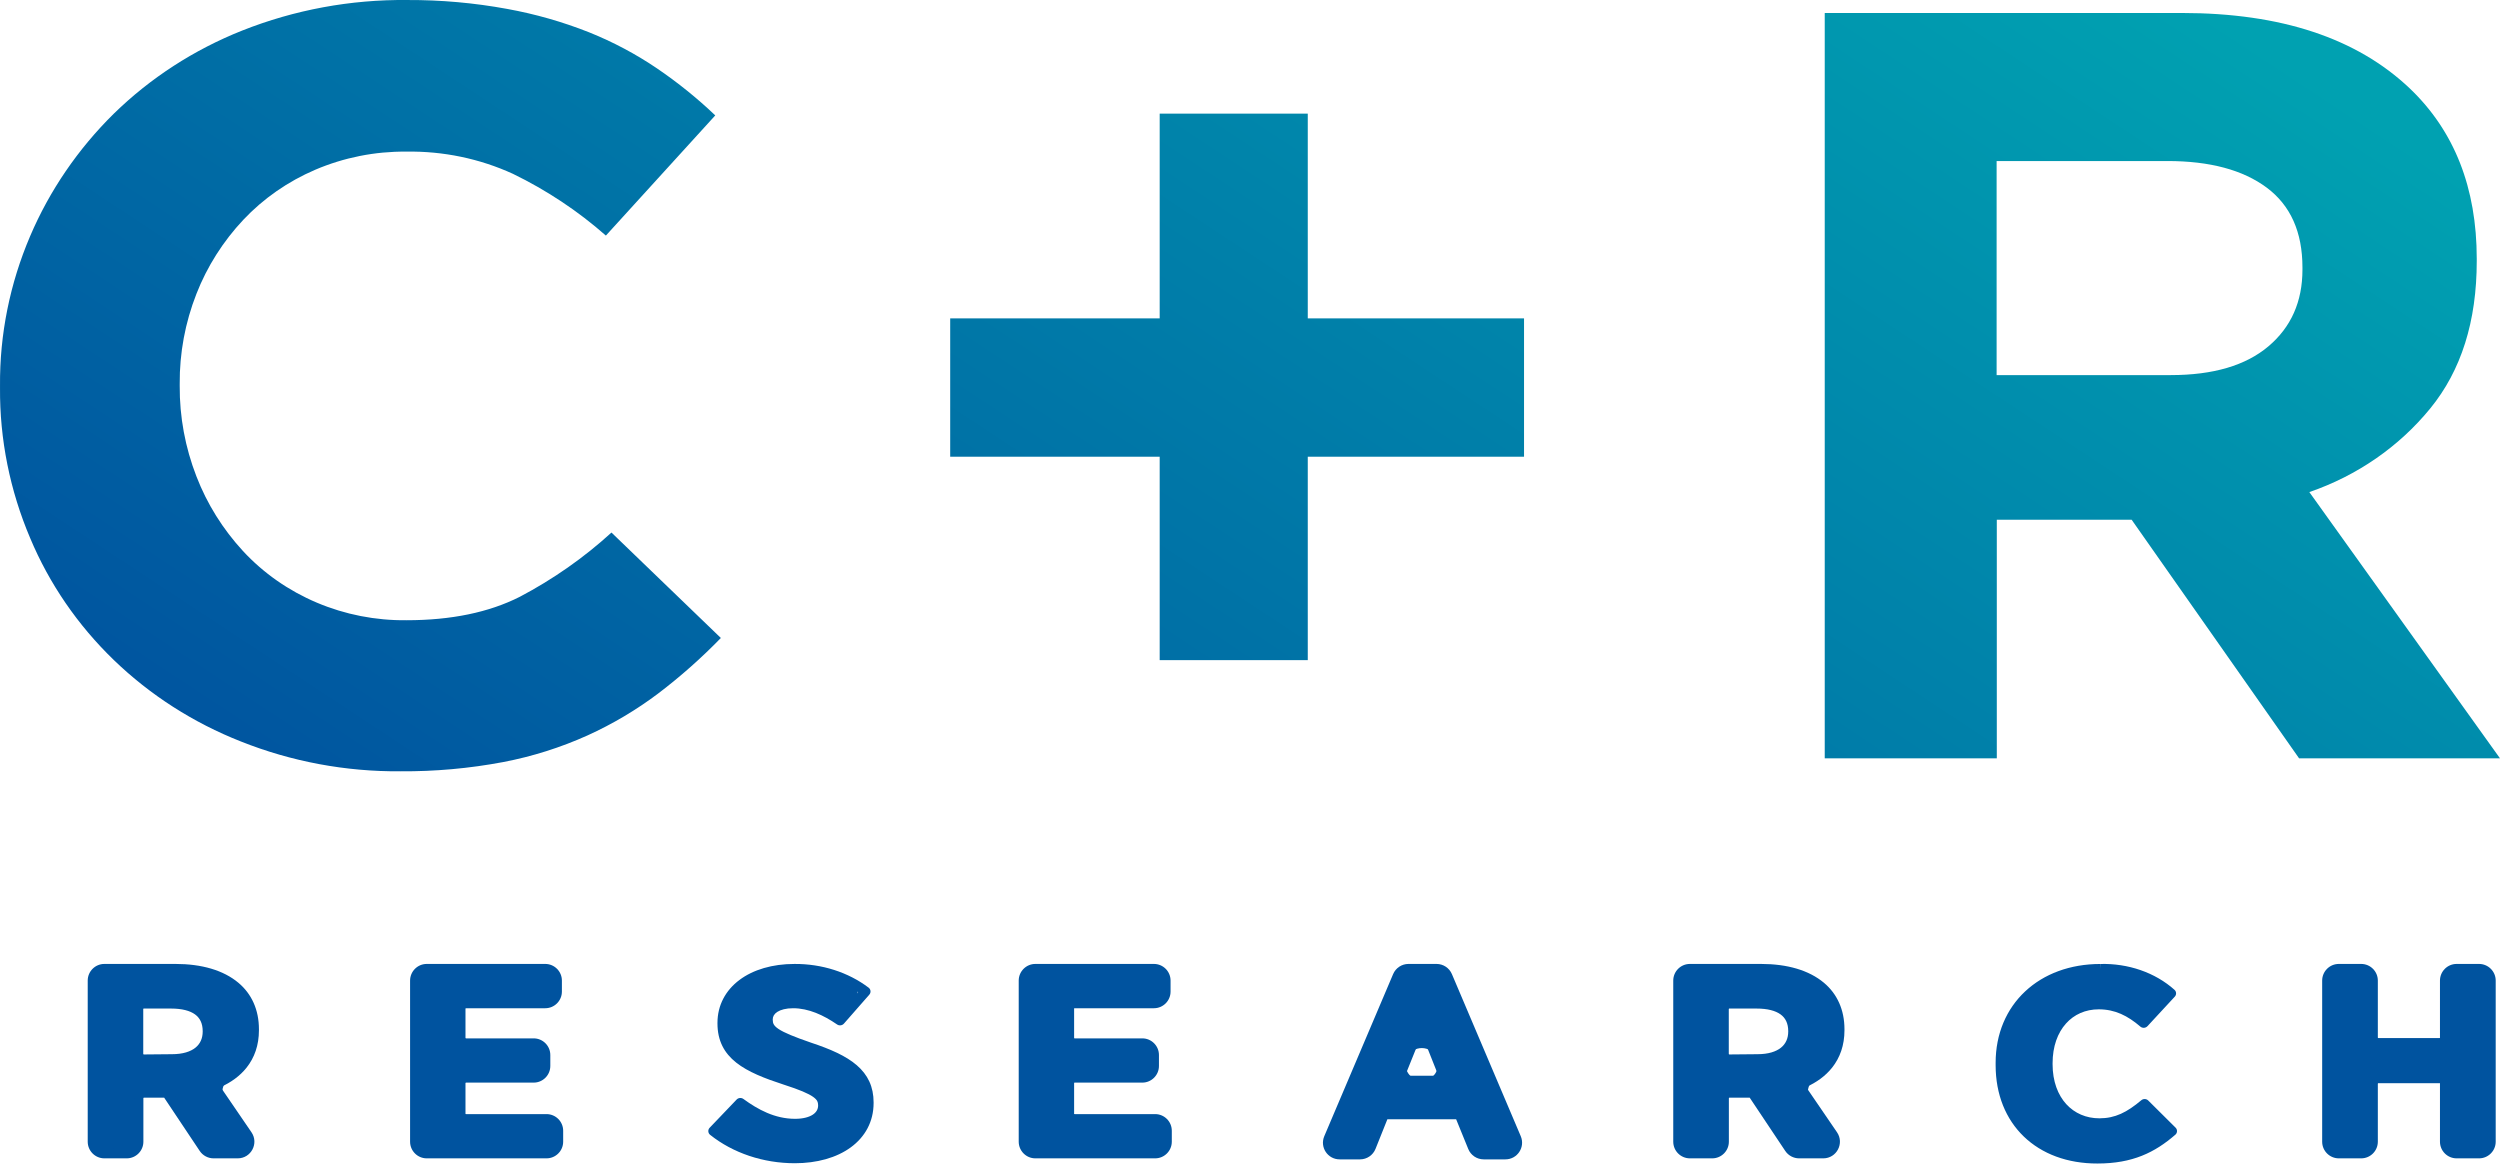
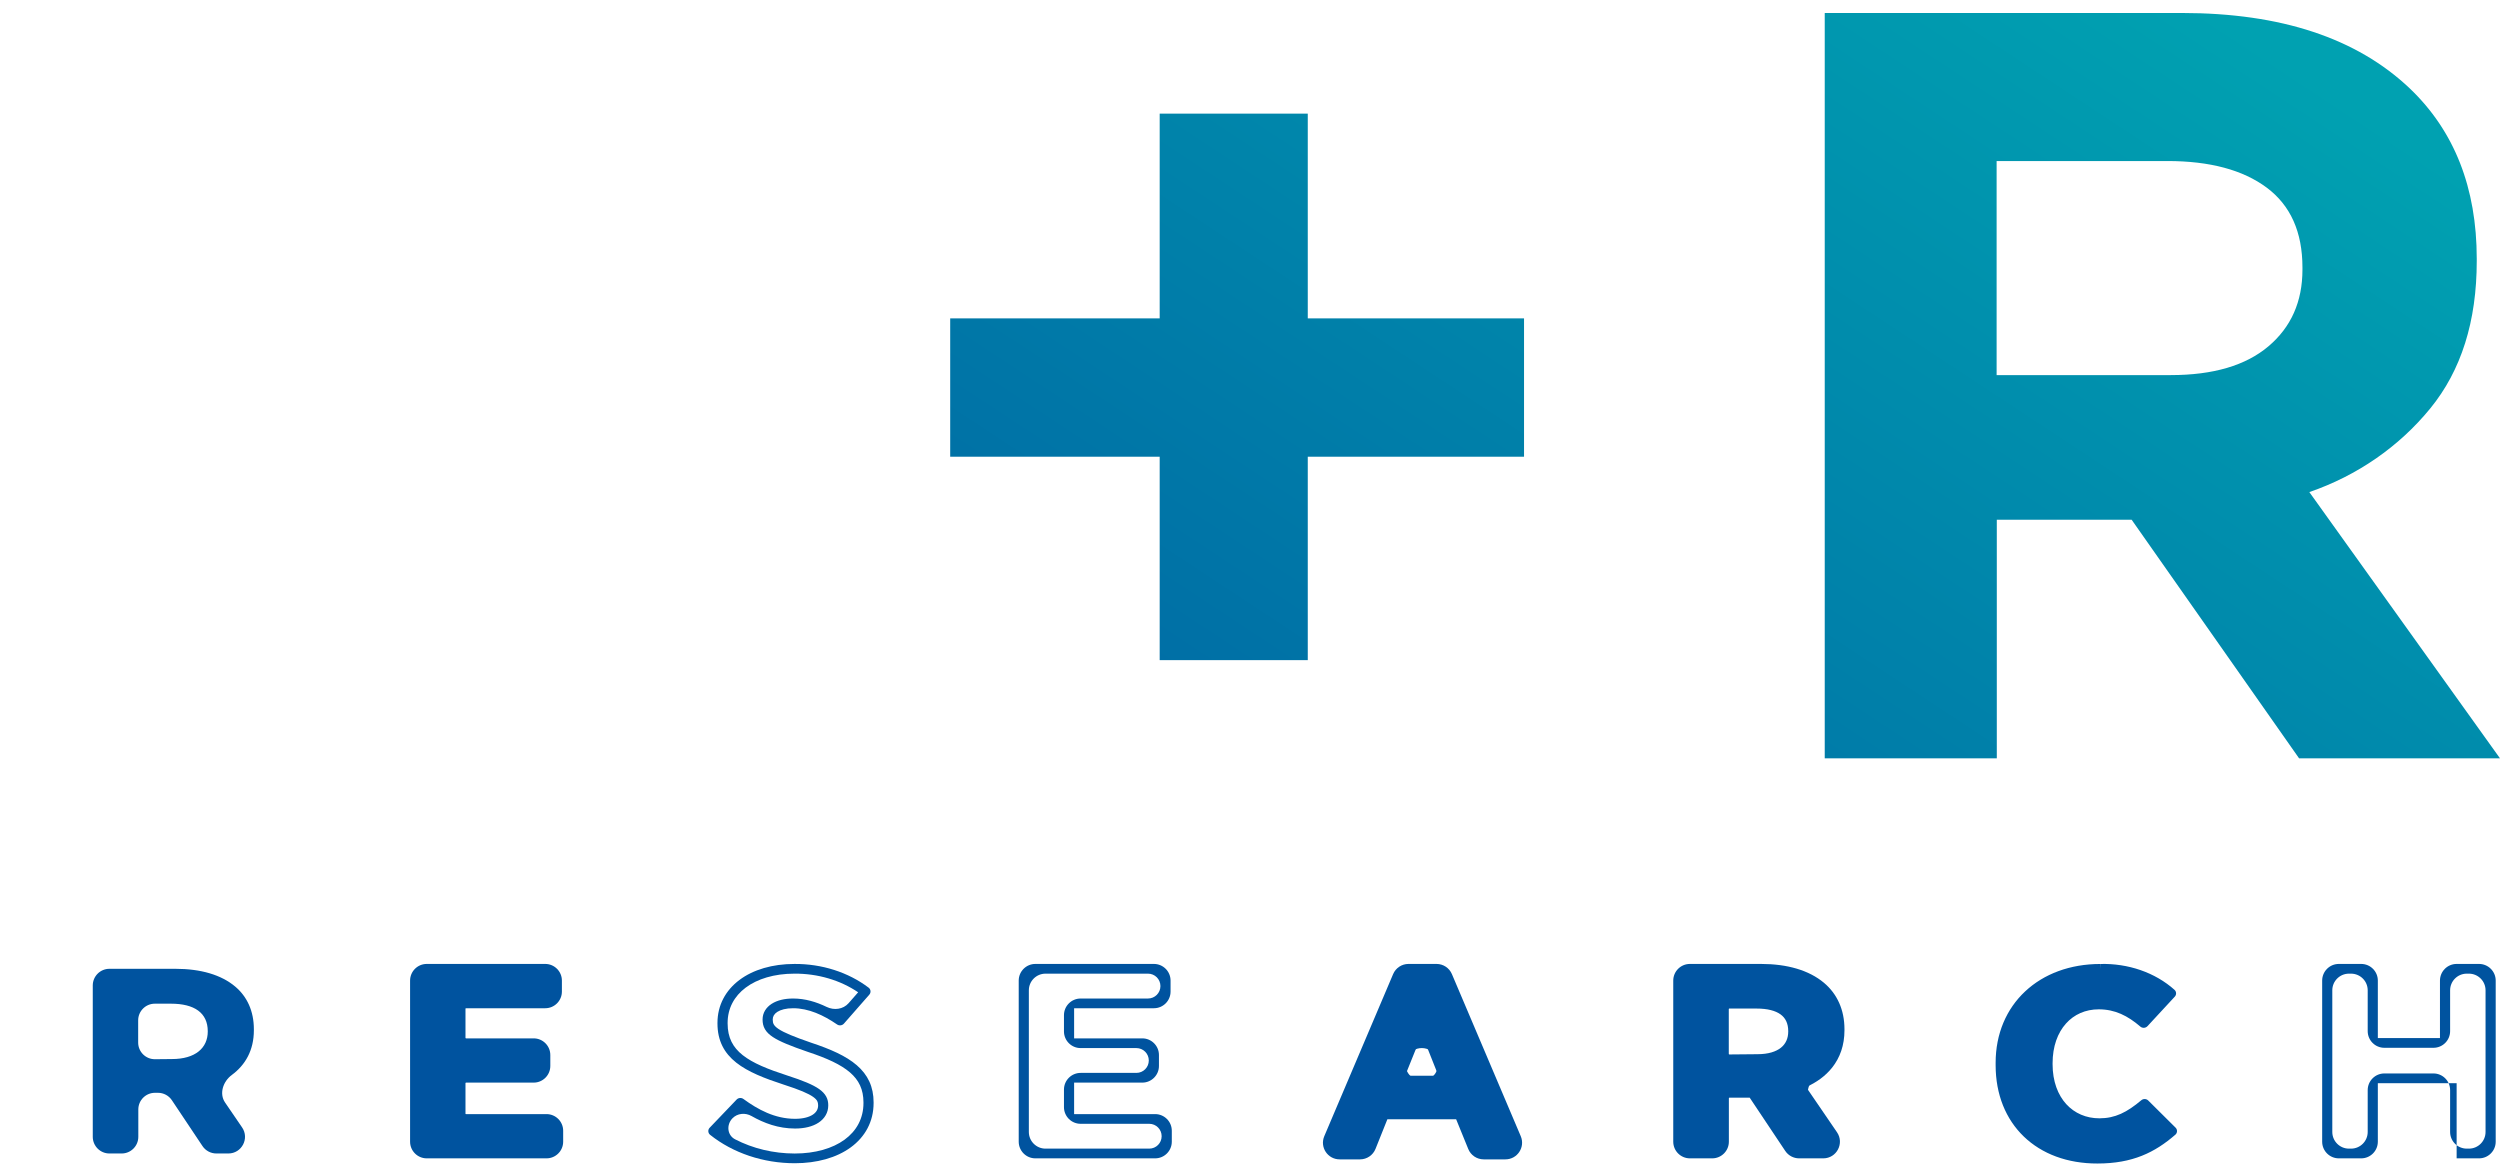
<svg xmlns="http://www.w3.org/2000/svg" width="150" height="70" viewBox="0 0 150 70" fill="none">
  <path d="M5.566 59.128C5.566 58.575 6.014 58.128 6.566 58.128H10.524C12.052 58.128 13.276 58.492 14.106 59.189C14.824 59.791 15.232 60.661 15.232 61.755V61.816C15.232 63.012 14.726 63.894 13.911 64.496C13.387 64.883 13.137 65.614 13.504 66.151L14.525 67.645C14.979 68.308 14.504 69.209 13.7 69.209H12.981C12.647 69.209 12.335 69.042 12.149 68.764L10.312 66.013C10.126 65.735 9.814 65.568 9.48 65.568H9.299C8.746 65.568 8.299 66.016 8.299 66.568V68.209C8.299 68.761 7.851 69.209 7.299 69.209H6.566C6.014 69.209 5.566 68.761 5.566 68.209V59.128ZM10.316 63.543C11.723 63.543 12.466 62.877 12.466 61.889V61.875C12.466 60.767 11.655 60.221 10.26 60.221H9.29C8.738 60.221 8.29 60.669 8.29 61.221V62.553C8.29 63.109 8.744 63.558 9.299 63.553L10.316 63.543Z" fill="#00539F" />
-   <path fill-rule="evenodd" clip-rule="evenodd" d="M5.263 58.836C5.263 58.284 5.71 57.836 6.263 57.836H10.525C12.098 57.836 13.404 58.211 14.307 58.969C15.098 59.633 15.536 60.586 15.536 61.755V61.816C15.536 62.715 15.268 63.463 14.793 64.06C14.393 64.563 13.855 64.947 13.235 65.225L15.088 67.936C15.542 68.6 15.067 69.501 14.263 69.501H12.815C12.481 69.501 12.169 69.334 11.983 69.056L9.849 65.859H8.603V68.501C8.603 69.053 8.155 69.501 7.603 69.501H6.263C5.71 69.501 5.263 69.053 5.263 68.501V58.836ZM6.871 58.419C6.319 58.419 5.871 58.867 5.871 59.419V67.918C5.871 68.47 6.319 68.918 6.871 68.918H6.995C7.547 68.918 7.995 68.47 7.995 67.918V66.277C7.995 65.724 8.443 65.277 8.995 65.277H9.647C9.981 65.277 10.293 65.444 10.479 65.721L12.317 68.475C12.502 68.751 12.813 68.918 13.145 68.918C13.946 68.918 14.419 68.021 13.967 67.36L12.532 65.26C12.425 65.103 12.493 64.887 12.672 64.821C13.358 64.568 13.919 64.197 14.309 63.707C14.697 63.219 14.928 62.597 14.928 61.816V61.755C14.928 60.735 14.551 59.949 13.906 59.408C13.149 58.773 12.007 58.419 10.525 58.419H6.871ZM7.986 60.93C7.986 60.377 8.434 59.93 8.986 59.93H10.26C10.992 59.93 11.62 60.072 12.071 60.401C12.536 60.74 12.77 61.246 12.77 61.875V61.889C12.77 62.458 12.553 62.958 12.114 63.31C11.682 63.657 11.067 63.834 10.318 63.835L8.996 63.847C8.44 63.852 7.986 63.403 7.986 62.847V60.93ZM8.595 60.513V63.268L10.316 63.252C10.973 63.252 11.433 63.096 11.724 62.863C12.008 62.635 12.162 62.308 12.162 61.889V61.875C12.162 61.396 11.992 61.075 11.702 60.864C11.399 60.644 10.924 60.513 10.26 60.513H8.595Z" fill="#00539F" />
  <path d="M24.91 59.128C24.91 58.575 25.358 58.128 25.91 58.128H32.411C32.963 58.128 33.411 58.575 33.411 59.128V59.202C33.411 59.755 32.963 60.202 32.411 60.202H28.625C28.073 60.202 27.625 60.65 27.625 61.202V61.593C27.625 62.146 28.073 62.593 28.625 62.593H31.716C32.268 62.593 32.716 63.041 32.716 63.593V63.666C32.716 64.218 32.268 64.665 31.716 64.665H28.625C28.073 64.665 27.625 65.113 27.625 65.665V66.137C27.625 66.689 28.073 67.137 28.625 67.137H32.486C33.039 67.137 33.486 67.585 33.486 68.137V68.209C33.486 68.761 33.039 69.209 32.486 69.209H25.91C25.358 69.209 24.91 68.761 24.91 68.209V59.128Z" fill="#00539F" />
  <path fill-rule="evenodd" clip-rule="evenodd" d="M24.605 58.836C24.605 58.284 25.053 57.836 25.605 57.836H32.714C33.266 57.836 33.714 58.284 33.714 58.836V59.494C33.714 60.046 33.266 60.494 32.714 60.494H27.929V62.302H32.019C32.571 62.302 33.019 62.75 33.019 63.302V63.957C33.019 64.509 32.571 64.957 32.019 64.957H27.929V66.846H32.79C33.342 66.846 33.79 67.293 33.79 67.846V68.501C33.79 69.053 33.342 69.501 32.79 69.501H25.605C25.053 69.501 24.605 69.053 24.605 68.501V58.836ZM26.214 58.419C25.661 58.419 25.214 58.867 25.214 59.419V67.918C25.214 68.47 25.661 68.918 26.214 68.918H32.437C32.849 68.918 33.182 68.584 33.182 68.173C33.182 67.762 32.849 67.428 32.437 67.428H28.321C27.768 67.428 27.321 66.981 27.321 66.428V65.374C27.321 64.822 27.768 64.374 28.321 64.374H31.666C32.078 64.374 32.411 64.041 32.411 63.629C32.411 63.218 32.078 62.885 31.666 62.885H28.321C27.768 62.885 27.321 62.437 27.321 61.885V60.911C27.321 60.358 27.768 59.911 28.321 59.911H32.36C32.772 59.911 33.106 59.577 33.106 59.165C33.106 58.753 32.772 58.419 32.36 58.419H26.214Z" fill="#00539F" />
-   <path d="M43.706 68.477C43.196 68.186 43.151 67.499 43.557 67.074L43.816 66.803C44.163 66.441 44.719 66.4 45.151 66.655C45.884 67.09 46.731 67.421 47.702 67.421C48.758 67.421 49.391 66.976 49.391 66.329V66.312C49.391 65.76 49.014 65.41 47.14 64.807C44.801 64.049 43.352 63.305 43.352 61.405V61.374C43.352 59.442 45.122 58.128 47.669 58.128C48.86 58.12 50.021 58.397 51.021 58.917C51.536 59.184 51.603 59.86 51.22 60.296L50.987 60.562C50.653 60.943 50.09 61.004 49.642 60.768C49.005 60.432 48.312 60.202 47.587 60.202C46.644 60.202 46.059 60.597 46.059 61.166V61.183C46.059 61.816 46.512 62.128 48.566 62.837C50.868 63.598 52.112 64.42 52.112 66.145V66.178C52.112 68.236 50.246 69.502 47.683 69.502C46.256 69.502 44.873 69.141 43.706 68.477Z" fill="#00539F" />
  <path fill-rule="evenodd" clip-rule="evenodd" d="M51.489 59.537C50.416 58.81 49.068 58.411 47.671 58.419L47.669 58.419C46.448 58.419 45.439 58.735 44.743 59.256C44.053 59.773 43.657 60.502 43.657 61.374V61.405C43.657 62.267 43.978 62.846 44.563 63.309C45.17 63.79 46.068 64.152 47.237 64.531C48.174 64.832 48.778 65.082 49.149 65.344C49.339 65.479 49.481 65.625 49.573 65.795C49.666 65.967 49.695 66.141 49.695 66.312V66.329C49.695 66.756 49.481 67.116 49.115 67.358C48.759 67.593 48.27 67.712 47.703 67.712C46.703 67.712 45.836 67.387 45.093 66.963C44.718 66.749 44.241 66.791 43.943 67.103C43.575 67.488 43.631 68.113 44.104 68.358C45.169 68.91 46.407 69.21 47.683 69.211M51.489 59.537L50.915 60.192C50.588 60.564 50.043 60.632 49.598 60.415C48.98 60.115 48.303 59.911 47.587 59.911C47.076 59.911 46.63 60.017 46.3 60.229C45.963 60.446 45.755 60.773 45.755 61.166V61.183C45.755 61.377 45.79 61.566 45.896 61.75C46 61.931 46.16 62.082 46.37 62.221C46.777 62.492 47.442 62.759 48.464 63.111L48.467 63.112C49.611 63.49 50.448 63.871 50.999 64.346C51.532 64.806 51.808 65.363 51.808 66.145V66.178C51.808 67.113 51.388 67.859 50.675 68.38C49.953 68.906 48.916 69.211 47.683 69.211M47.668 57.837C49.305 57.826 50.893 58.332 52.118 59.26C52.251 59.361 52.27 59.553 52.16 59.678L50.636 61.416C50.531 61.535 50.354 61.557 50.224 61.467C49.418 60.912 48.519 60.494 47.587 60.494C47.156 60.494 46.839 60.585 46.639 60.713C46.449 60.836 46.364 60.991 46.364 61.166V61.183C46.364 61.306 46.385 61.393 46.429 61.468C46.474 61.546 46.556 61.636 46.716 61.742C47.048 61.962 47.636 62.206 48.668 62.562C49.825 62.945 50.76 63.355 51.406 63.913C52.07 64.485 52.416 65.201 52.416 66.145V66.178C52.416 67.301 51.903 68.217 51.043 68.844C50.191 69.465 49.014 69.794 47.683 69.794C45.8 69.793 43.982 69.186 42.606 68.089C42.475 67.984 42.462 67.788 42.578 67.667L44.196 65.975C44.304 65.862 44.48 65.847 44.606 65.939C45.475 66.573 46.492 67.129 47.703 67.129C48.19 67.129 48.546 67.026 48.77 66.878C48.984 66.736 49.087 66.549 49.087 66.329V66.312C49.087 66.208 49.069 66.131 49.033 66.062C48.995 65.993 48.925 65.91 48.788 65.813C48.502 65.611 47.98 65.385 47.043 65.084L47.042 65.084C45.873 64.704 44.878 64.315 44.176 63.759C43.452 63.186 43.048 62.443 43.048 61.405V61.374C43.048 60.314 43.537 59.419 44.368 58.797C45.194 58.178 46.343 57.837 47.668 57.837Z" fill="#00539F" />
-   <path d="M61.428 59.128C61.428 58.575 61.875 58.128 62.428 58.128H68.931C69.483 58.128 69.931 58.575 69.931 59.128V59.202C69.931 59.755 69.483 60.202 68.931 60.202H65.143C64.591 60.202 64.143 60.65 64.143 61.202V61.593C64.143 62.146 64.591 62.593 65.143 62.593H68.233C68.785 62.593 69.233 63.041 69.233 63.593V63.666C69.233 64.218 68.785 64.665 68.233 64.665H65.143C64.591 64.665 64.143 65.113 64.143 65.665V66.137C64.143 66.689 64.591 67.137 65.143 67.137H69.004C69.556 67.137 70.004 67.585 70.004 68.137V68.209C70.004 68.761 69.556 69.209 69.004 69.209H62.428C61.875 69.209 61.428 68.761 61.428 68.209V59.128Z" fill="#00539F" />
  <path fill-rule="evenodd" clip-rule="evenodd" d="M61.123 58.836C61.123 58.284 61.571 57.836 62.123 57.836H69.234C69.787 57.836 70.234 58.284 70.234 58.836V59.494C70.234 60.046 69.787 60.494 69.234 60.494H64.447V62.302H68.537C69.089 62.302 69.537 62.75 69.537 63.302V63.957C69.537 64.509 69.089 64.957 68.537 64.957H64.447V66.846H69.308C69.86 66.846 70.308 67.293 70.308 67.846V68.501C70.308 69.053 69.86 69.501 69.308 69.501H62.123C61.571 69.501 61.123 69.053 61.123 68.501V58.836ZM62.731 58.419C62.179 58.419 61.731 58.867 61.731 59.419V67.918C61.731 68.47 62.179 68.918 62.731 68.918H68.955C69.366 68.918 69.699 68.584 69.699 68.173C69.699 67.762 69.366 67.428 68.955 67.428H64.838C64.286 67.428 63.838 66.981 63.838 66.428V65.374C63.838 64.822 64.286 64.374 64.838 64.374H68.184C68.595 64.374 68.928 64.041 68.928 63.629C68.928 63.218 68.595 62.885 68.184 62.885H64.838C64.286 62.885 63.838 62.437 63.838 61.885V60.911C63.838 60.358 64.286 59.911 64.838 59.911H68.88C69.292 59.911 69.626 59.577 69.626 59.165C69.626 58.753 69.292 58.419 68.88 58.419H62.731Z" fill="#00539F" />
  <path d="M83.792 58.737C83.949 58.368 84.312 58.128 84.713 58.128H85.989C86.391 58.128 86.753 58.368 86.91 58.737L90.793 67.88C91.073 68.539 90.589 69.27 89.873 69.27H89.229C88.822 69.27 88.456 69.024 88.302 68.648L87.83 67.488C87.677 67.112 87.311 66.865 86.904 66.865H83.71C83.301 66.865 82.933 67.114 82.781 67.494L82.322 68.642C82.17 69.022 81.802 69.27 81.393 69.27H80.83C80.113 69.27 79.629 68.539 79.909 67.88L83.792 58.737ZM85.308 64.838C85.998 64.838 86.471 64.142 86.216 63.501C85.891 62.681 84.731 62.679 84.402 63.497C84.144 64.139 84.617 64.838 85.308 64.838Z" fill="#00539F" />
  <path fill-rule="evenodd" clip-rule="evenodd" d="M83.588 58.445C83.745 58.076 84.107 57.836 84.508 57.836H86.194C86.595 57.836 86.957 58.076 87.114 58.445L91.245 68.171C91.525 68.831 91.041 69.562 90.325 69.562H89.021C88.614 69.562 88.248 69.316 88.095 68.939L87.369 67.157H83.242L82.531 68.933C82.379 69.313 82.011 69.562 81.602 69.562H80.377C79.661 69.562 79.177 68.831 79.457 68.171L83.588 58.445ZM84.917 58.419C84.516 58.419 84.154 58.659 83.997 59.028L80.335 67.65C80.067 68.28 80.53 68.979 81.214 68.979C81.605 68.979 81.956 68.741 82.101 68.379L82.572 67.202C82.724 66.823 83.091 66.574 83.5 66.574H87.112C87.519 66.574 87.885 66.82 88.038 67.197L88.512 68.361C88.664 68.734 89.028 68.979 89.431 68.979C90.143 68.979 90.623 68.253 90.345 67.598L86.705 59.028C86.548 58.659 86.186 58.419 85.785 58.419H84.917ZM84.382 62.736C84.719 61.899 85.906 61.901 86.24 62.741L86.644 63.761C86.905 64.417 86.421 65.129 85.715 65.129H84.9C84.191 65.129 83.708 64.413 83.972 63.756L84.382 62.736ZM84.306 64.546H86.306L85.313 62.045L84.306 64.546Z" fill="#00539F" />
  <path d="M100.699 59.128C100.699 58.576 101.147 58.128 101.699 58.128H105.657C107.185 58.128 108.409 58.492 109.239 59.189C109.957 59.791 110.365 60.661 110.365 61.755V61.816C110.365 63.012 109.859 63.894 109.043 64.496C108.52 64.883 108.27 65.614 108.637 66.151L109.658 67.645C110.112 68.308 109.637 69.209 108.833 69.209H108.114C107.78 69.209 107.468 69.042 107.282 68.764L105.445 66.013C105.259 65.735 104.947 65.568 104.613 65.568H104.429C103.876 65.568 103.429 66.016 103.429 66.568V68.209C103.429 68.761 102.981 69.209 102.429 69.209H101.699C101.147 69.209 100.699 68.761 100.699 68.209V59.128ZM105.449 63.543C106.856 63.543 107.599 62.877 107.599 61.889V61.875C107.599 60.767 106.788 60.221 105.393 60.221H104.423C103.871 60.221 103.423 60.669 103.423 61.221V62.553C103.423 63.109 103.876 63.558 104.432 63.553L105.449 63.543Z" fill="#00539F" />
  <path fill-rule="evenodd" clip-rule="evenodd" d="M100.395 58.836C100.395 58.284 100.842 57.836 101.395 57.836H105.657C107.23 57.836 108.535 58.211 109.439 58.969C110.229 59.633 110.668 60.586 110.668 61.755V61.816C110.668 62.715 110.4 63.463 109.925 64.06C109.525 64.563 108.987 64.947 108.367 65.225L110.22 67.936C110.674 68.6 110.199 69.501 109.395 69.501H107.947C107.613 69.501 107.3 69.334 107.115 69.056L104.981 65.859H103.732V68.501C103.732 69.053 103.284 69.501 102.732 69.501H101.395C100.842 69.501 100.395 69.053 100.395 68.501V58.836ZM102.003 58.419C101.451 58.419 101.003 58.867 101.003 59.419V67.918C101.003 68.47 101.451 68.918 102.003 68.918H102.124C102.676 68.918 103.124 68.47 103.124 67.918V66.277C103.124 65.724 103.572 65.277 104.124 65.277H104.779C105.113 65.277 105.425 65.444 105.611 65.721L107.449 68.475C107.634 68.751 107.945 68.918 108.277 68.918C109.078 68.918 109.551 68.021 109.099 67.36L107.664 65.26C107.556 65.103 107.625 64.887 107.804 64.821C108.49 64.568 109.051 64.197 109.441 63.707C109.829 63.219 110.06 62.597 110.06 61.816V61.755C110.06 60.735 109.683 59.949 109.038 59.408C108.281 58.773 107.139 58.419 105.657 58.419H102.003ZM103.118 60.93C103.118 60.377 103.566 59.93 104.118 59.93H105.392C106.124 59.93 106.752 60.072 107.203 60.401C107.667 60.74 107.902 61.246 107.902 61.875V61.889C107.902 62.458 107.685 62.958 107.246 63.31C106.814 63.657 106.199 63.834 105.45 63.835L104.128 63.847C103.572 63.852 103.118 63.403 103.118 62.847V60.93ZM103.727 60.513V63.268L105.448 63.252C106.105 63.252 106.565 63.096 106.856 62.863C107.14 62.635 107.294 62.308 107.294 61.889V61.875C107.294 61.396 107.124 61.075 106.834 60.864C106.531 60.644 106.056 60.513 105.392 60.513H103.727Z" fill="#00539F" />
  <path d="M120.043 63.91V63.768C120.043 60.411 122.533 58.131 126.019 58.131C126.811 58.108 127.599 58.227 128.331 58.481C128.726 58.618 129.1 58.793 129.446 59.001C129.924 59.289 129.952 59.938 129.573 60.348L129.276 60.67C128.911 61.065 128.307 61.085 127.845 60.809C127.275 60.467 126.657 60.269 125.927 60.269C124.154 60.269 122.851 61.646 122.851 63.799V63.846C122.851 66.046 124.21 67.39 125.963 67.39C126.721 67.39 127.334 67.178 127.948 66.783C128.383 66.502 128.96 66.514 129.327 66.879L129.554 67.105C129.967 67.515 129.949 68.2 129.463 68.519C128.498 69.152 127.395 69.519 125.851 69.519C122.381 69.528 120.043 67.298 120.043 63.91Z" fill="#00539F" />
  <path fill-rule="evenodd" clip-rule="evenodd" d="M128.227 58.755C127.531 58.514 126.782 58.4 126.028 58.422L126.023 58.422H126.019C124.346 58.422 122.931 58.968 121.936 59.899C120.941 60.829 120.347 62.161 120.347 63.768V63.91C120.347 65.538 120.907 66.865 121.861 67.783C122.814 68.701 124.184 69.232 125.849 69.228L125.85 69.228C127.224 69.228 128.224 68.928 129.097 68.4C129.534 68.136 129.561 67.533 129.199 67.172C128.89 66.865 128.406 66.847 128.036 67.076C127.41 67.463 126.762 67.682 125.963 67.682C125.001 67.682 124.138 67.311 123.52 66.635C122.904 65.962 122.546 65.003 122.546 63.846V63.799C122.546 62.667 122.889 61.713 123.492 61.037C124.098 60.358 124.952 59.977 125.926 59.977C126.676 59.977 127.315 60.171 127.895 60.497C128.31 60.73 128.842 60.699 129.165 60.35C129.525 59.96 129.479 59.34 129.009 59.093C128.761 58.963 128.499 58.85 128.227 58.755ZM126.014 57.839C126.842 57.816 127.666 57.941 128.434 58.207C129.202 58.474 129.897 58.876 130.47 59.39C130.589 59.496 130.597 59.679 130.489 59.797L128.85 61.569C128.736 61.692 128.546 61.703 128.419 61.594C127.66 60.943 126.899 60.56 125.926 60.56C125.127 60.56 124.443 60.868 123.955 61.416C123.463 61.967 123.155 62.778 123.155 63.799V63.846C123.155 64.889 123.476 65.702 123.978 66.251C124.478 66.797 125.172 67.099 125.963 67.099C126.914 67.099 127.618 66.737 128.477 66.016C128.601 65.912 128.783 65.919 128.897 66.033L130.537 67.662C130.655 67.779 130.648 67.972 130.522 68.081C129.288 69.15 127.954 69.81 125.85 69.811L125.85 69.519L125.851 69.81C125.851 69.81 125.851 69.811 125.85 69.811C124.046 69.815 122.513 69.236 121.43 68.194C120.347 67.152 119.738 65.669 119.738 63.91V63.768C119.738 62.018 120.389 60.531 121.511 59.482C122.631 58.434 124.203 57.84 126.014 57.839ZM126.019 58.131L126.01 57.844C126.01 57.841 126.012 57.839 126.014 57.839C126.017 57.839 126.019 57.841 126.019 57.844V58.131Z" fill="#00539F" />
-   <path d="M139.635 59.128C139.635 58.576 140.082 58.128 140.635 58.128H141.367C141.919 58.128 142.367 58.576 142.367 59.128V61.577C142.367 62.129 142.815 62.577 143.367 62.577H145.703C146.255 62.577 146.703 62.129 146.703 61.577V59.128C146.703 58.576 147.151 58.128 147.703 58.128H148.438C148.99 58.128 149.438 58.576 149.438 59.128V68.209C149.438 68.761 148.99 69.209 148.438 69.209H147.703C147.151 69.209 146.703 68.761 146.703 68.209V65.699C146.703 65.146 146.255 64.699 145.703 64.699H143.367C142.815 64.699 142.367 65.146 142.367 65.699V68.209C142.367 68.761 141.919 69.209 141.367 69.209H140.635C140.082 69.209 139.635 68.761 139.635 68.209V59.128Z" fill="#00539F" />
-   <path fill-rule="evenodd" clip-rule="evenodd" d="M139.33 58.836C139.33 58.284 139.778 57.836 140.33 57.836H141.67C142.223 57.836 142.67 58.284 142.67 58.836V62.285H146.398V58.836C146.398 58.284 146.846 57.836 147.398 57.836H148.742C149.294 57.836 149.742 58.284 149.742 58.836V68.501C149.742 69.053 149.294 69.501 148.742 69.501H147.398C146.846 69.501 146.398 69.053 146.398 68.501V64.99H142.67V68.501C142.67 69.053 142.223 69.501 141.671 69.501H140.33C139.778 69.501 139.33 69.053 139.33 68.501V58.836ZM140.938 58.419C140.386 58.419 139.938 58.867 139.938 59.419V67.918C139.938 68.47 140.386 68.918 140.938 68.918H141.062C141.615 68.918 142.062 68.47 142.062 67.918V65.407C142.062 64.855 142.51 64.407 143.062 64.407H146.007C146.559 64.407 147.007 64.855 147.007 65.407V67.918C147.007 68.47 147.454 68.918 148.007 68.918H148.133C148.686 68.918 149.133 68.47 149.133 67.918V59.419C149.133 58.867 148.686 58.419 148.133 58.419H148.007C147.454 58.419 147.007 58.867 147.007 59.419V61.868C147.007 62.421 146.559 62.868 146.007 62.868H143.062C142.51 62.868 142.062 62.421 142.062 61.868V59.419C142.062 58.867 141.615 58.419 141.062 58.419H140.938Z" fill="#00539F" />
+   <path fill-rule="evenodd" clip-rule="evenodd" d="M139.33 58.836C139.33 58.284 139.778 57.836 140.33 57.836H141.67C142.223 57.836 142.67 58.284 142.67 58.836V62.285H146.398V58.836C146.398 58.284 146.846 57.836 147.398 57.836H148.742C149.294 57.836 149.742 58.284 149.742 58.836V68.501C149.742 69.053 149.294 69.501 148.742 69.501H147.398V64.99H142.67V68.501C142.67 69.053 142.223 69.501 141.671 69.501H140.33C139.778 69.501 139.33 69.053 139.33 68.501V58.836ZM140.938 58.419C140.386 58.419 139.938 58.867 139.938 59.419V67.918C139.938 68.47 140.386 68.918 140.938 68.918H141.062C141.615 68.918 142.062 68.47 142.062 67.918V65.407C142.062 64.855 142.51 64.407 143.062 64.407H146.007C146.559 64.407 147.007 64.855 147.007 65.407V67.918C147.007 68.47 147.454 68.918 148.007 68.918H148.133C148.686 68.918 149.133 68.47 149.133 67.918V59.419C149.133 58.867 148.686 58.419 148.133 58.419H148.007C147.454 58.419 147.007 58.867 147.007 59.419V61.868C147.007 62.421 146.559 62.868 146.007 62.868H143.062C142.51 62.868 142.062 62.421 142.062 61.868V59.419C142.062 58.867 141.615 58.419 141.062 58.419H140.938Z" fill="#00539F" />
  <path d="M109.484 0.779H130.914C136.852 0.779 141.409 2.288 144.587 5.306C147.265 7.862 148.605 11.27 148.605 15.53V15.658C148.605 19.279 147.675 22.229 145.814 24.508C143.942 26.802 141.426 28.541 138.56 29.525L150 45.501H137.946L127.9 31.186H119.808V45.501H109.484V0.779ZM130.244 22.506C132.789 22.506 134.742 21.931 136.104 20.781C137.466 19.631 138.147 18.097 138.147 16.18V16.052C138.147 13.922 137.432 12.324 136.004 11.259C134.575 10.194 132.588 9.662 130.043 9.662H119.797V22.506H130.244Z" fill="url(#paint0_linear_3143_25099)" />
  <path d="M69.581 27.403H57.012V19.103H69.581V6.818H78.466V19.103H91.442V27.403H78.466V39.608H69.581V27.403Z" fill="url(#paint1_linear_3143_25099)" />
-   <path d="M24.031 46.278C20.745 46.305 17.487 45.697 14.455 44.489C11.599 43.364 9.009 41.704 6.836 39.608C4.664 37.511 2.955 35.021 1.809 32.283C0.593 29.422 -0.021 26.36 0.001 23.273V23.145C-0.023 20.068 0.591 17.016 1.809 14.167C2.975 11.433 4.68 8.938 6.831 6.818C9.021 4.679 11.64 2.983 14.533 1.833C17.669 0.589 21.037 -0.034 24.433 0.001C26.444 -0.007 28.452 0.171 30.427 0.534C32.114 0.84 33.763 1.311 35.349 1.94C36.79 2.519 38.16 3.248 39.434 4.113C40.674 4.957 41.839 5.897 42.916 6.924L36.353 14.135C34.68 12.661 32.803 11.414 30.773 10.428C28.778 9.516 26.589 9.061 24.377 9.097C22.497 9.08 20.636 9.451 18.919 10.183C17.276 10.886 15.805 11.909 14.6 13.187C13.38 14.487 12.426 15.993 11.787 17.628C11.109 19.354 10.769 21.184 10.783 23.028V23.156C10.771 25.009 11.111 26.85 11.787 28.587C12.421 30.23 13.367 31.746 14.578 33.061C15.804 34.385 17.315 35.442 19.008 36.158C20.701 36.875 22.536 37.235 24.389 37.214C27.067 37.214 29.333 36.746 31.186 35.809C33.187 34.756 35.037 33.46 36.688 31.953L43.251 38.279C42.09 39.475 40.837 40.586 39.501 41.602C38.187 42.593 36.761 43.44 35.248 44.127C33.637 44.852 31.939 45.389 30.192 45.724C28.163 46.106 26.099 46.292 24.031 46.278Z" fill="url(#paint2_linear_3143_25099)" />
  <defs>
    <linearGradient id="paint0_linear_3143_25099" x1="-3.187" y1="69.103" x2="87.822" y2="-69.042" gradientUnits="userSpaceOnUse">
      <stop offset="0.161" stop-color="#00539F" />
      <stop offset="0.797" stop-color="#00A1B1" />
    </linearGradient>
    <linearGradient id="paint1_linear_3143_25099" x1="-3.187" y1="69.103" x2="87.822" y2="-69.042" gradientUnits="userSpaceOnUse">
      <stop offset="0.161" stop-color="#00539F" />
      <stop offset="0.797" stop-color="#00A1B1" />
    </linearGradient>
    <linearGradient id="paint2_linear_3143_25099" x1="-3.187" y1="69.103" x2="87.822" y2="-69.042" gradientUnits="userSpaceOnUse">
      <stop offset="0.161" stop-color="#00539F" />
      <stop offset="0.797" stop-color="#00A1B1" />
    </linearGradient>
  </defs>
</svg>